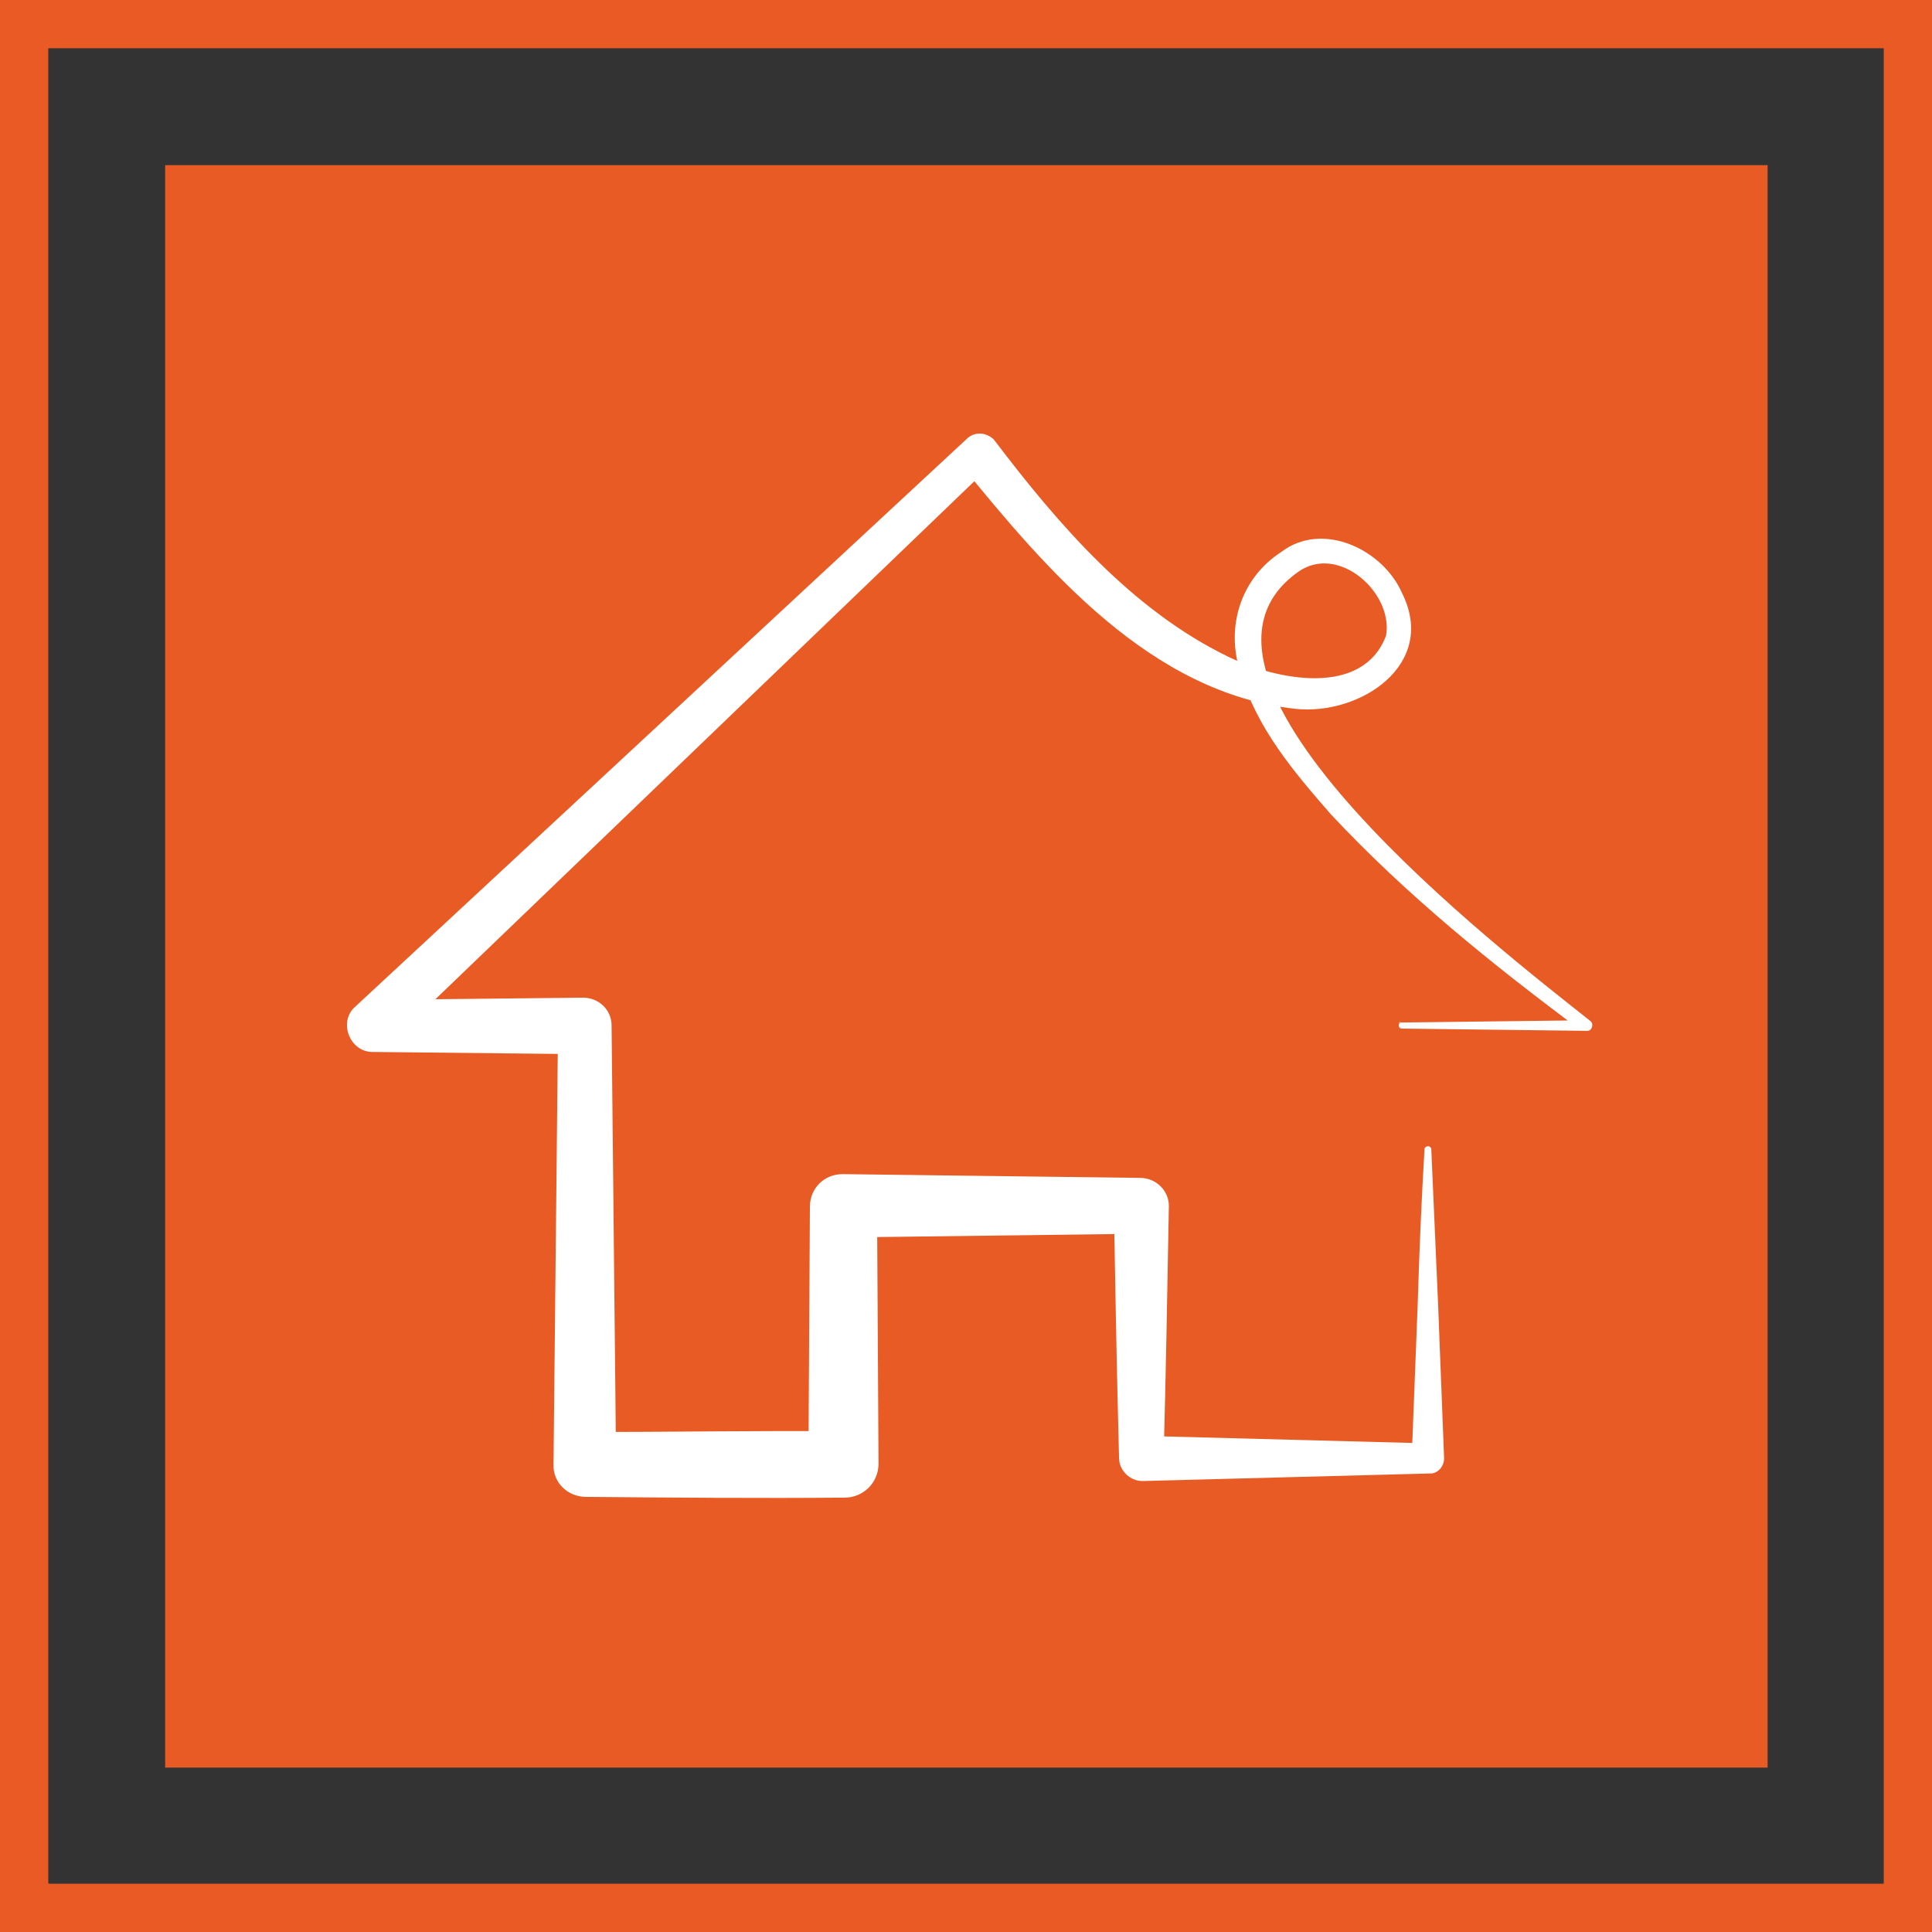
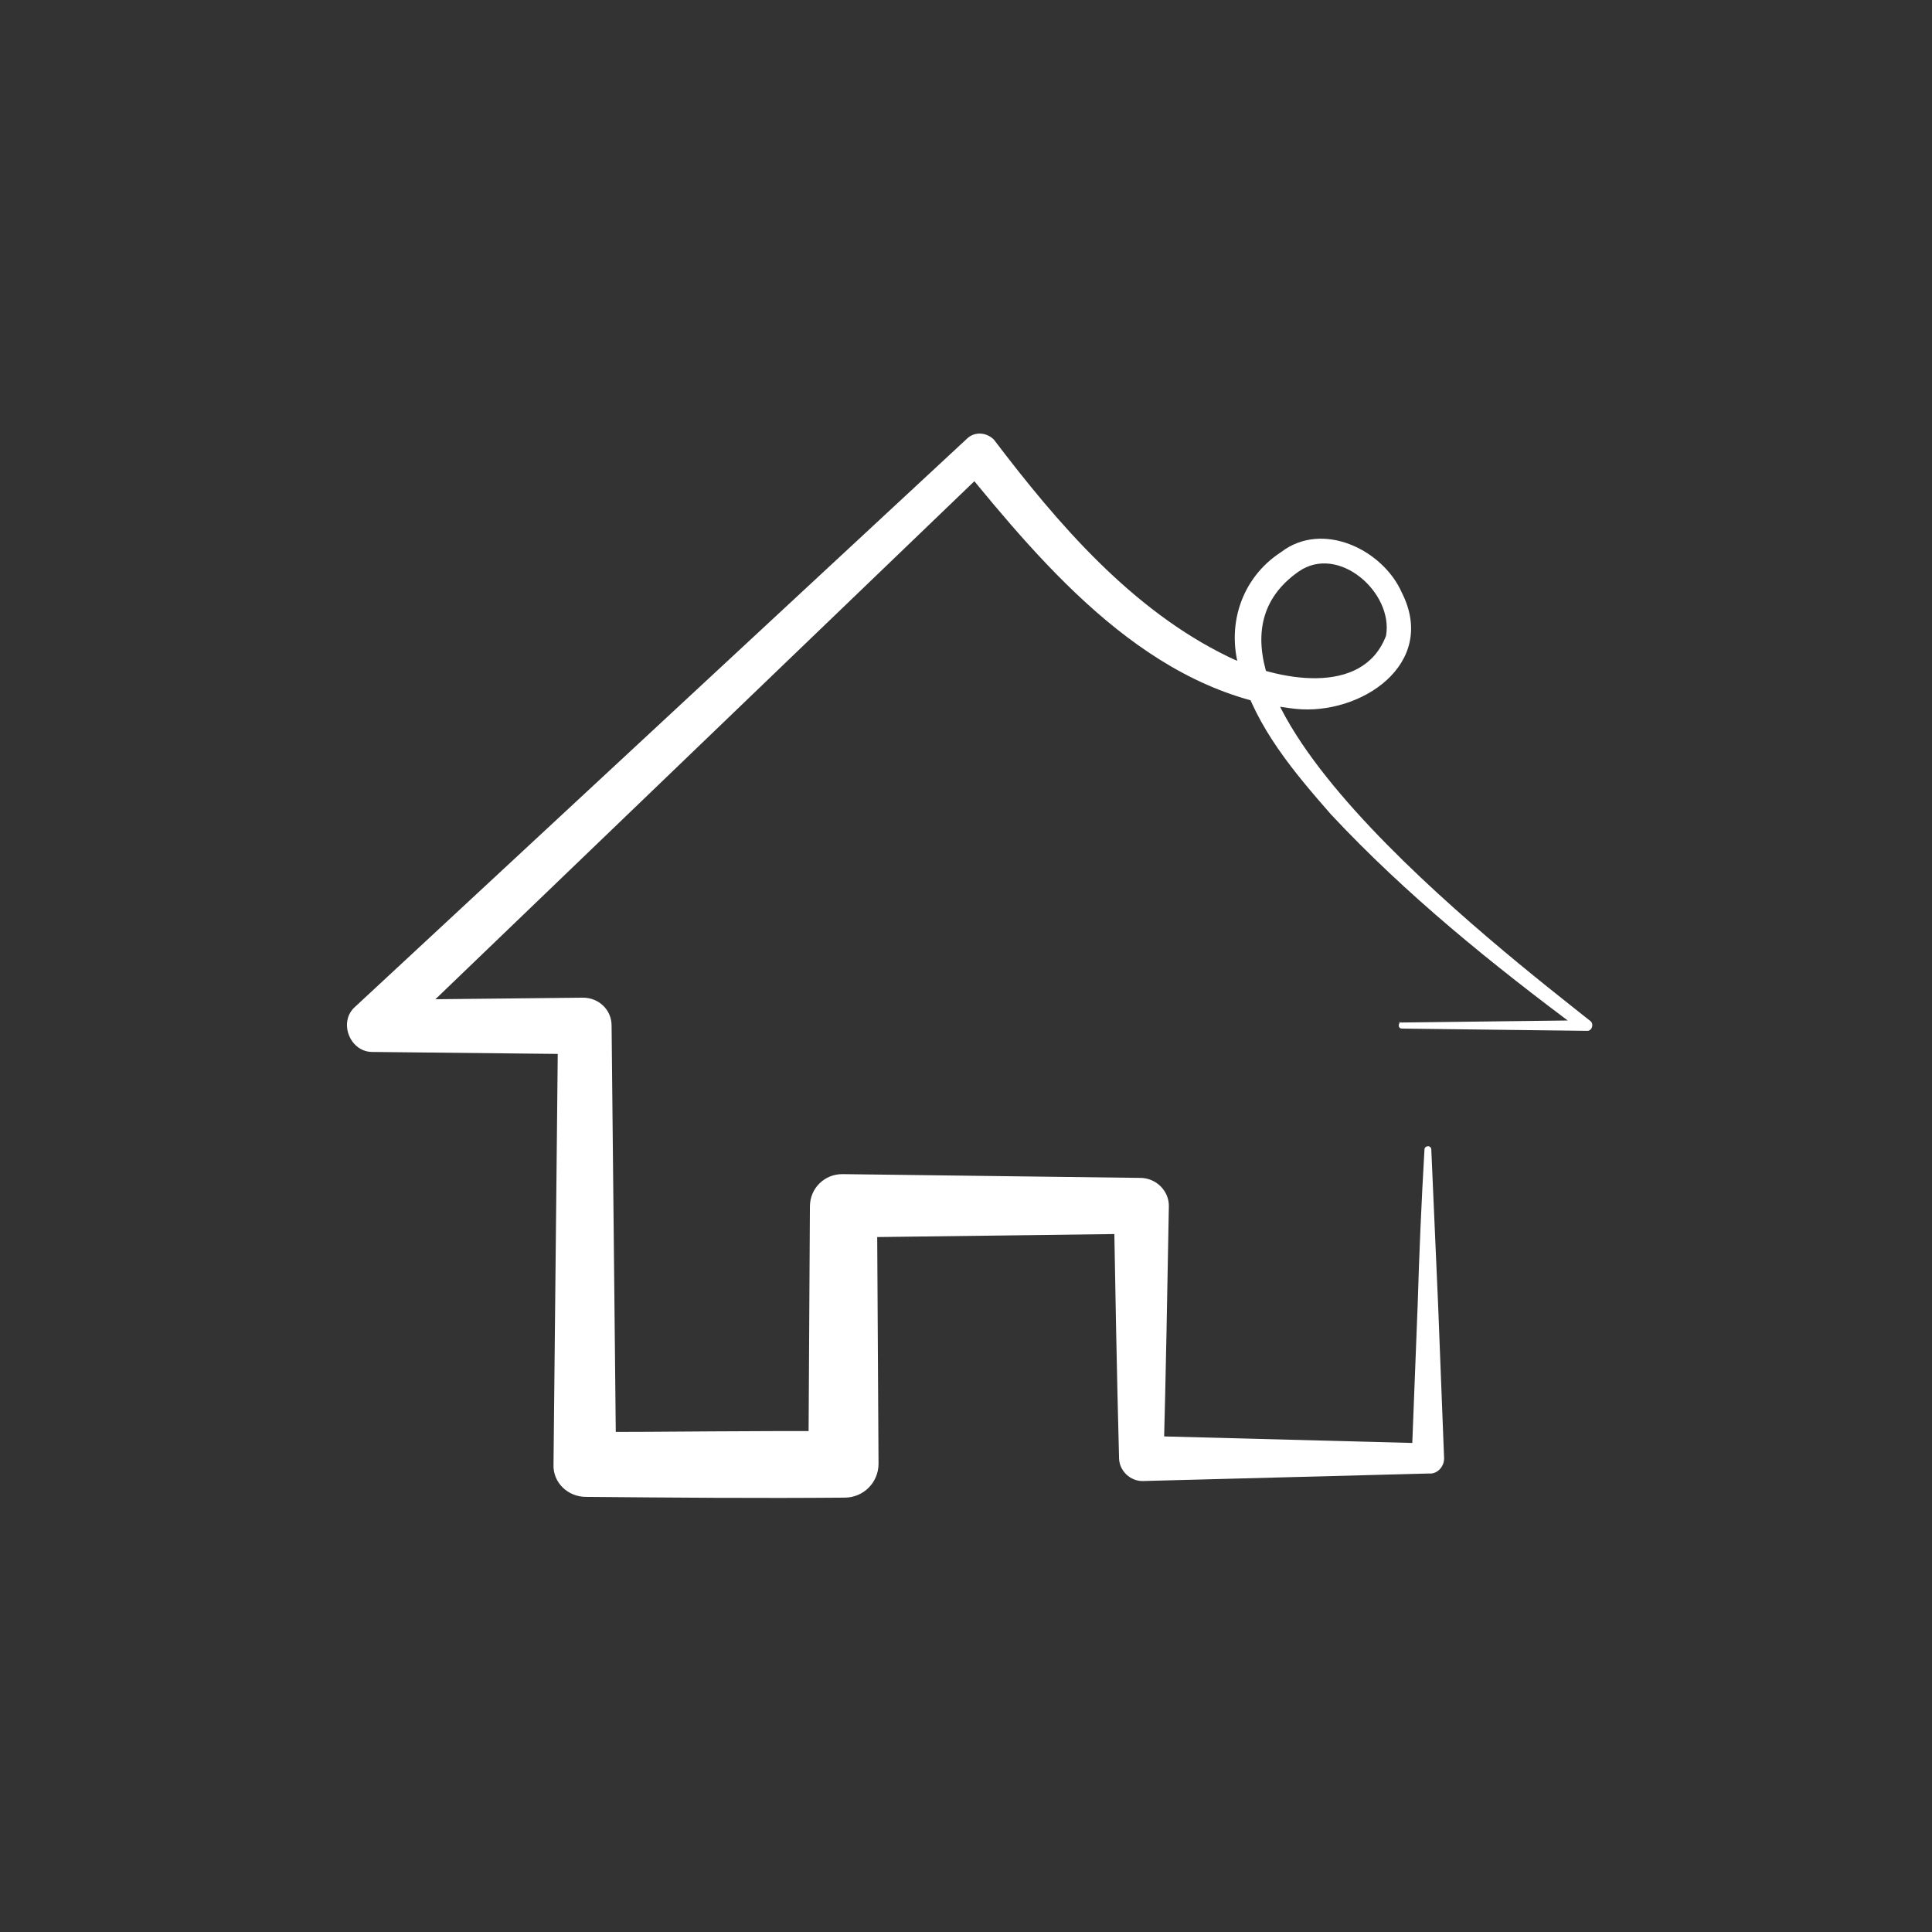
<svg xmlns="http://www.w3.org/2000/svg" id="Camada_2" data-name="Camada 2" viewBox="0 0 25.62 25.62">
  <rect x="0" y="0" width="25.62" height="25.62" fill="#333333" stroke="none" />
  <defs>
    <style>
      .cls-1 {
        fill: #e95b24;
      }

      .cls-1, .cls-2, .cls-3 {
        stroke-width: 0px;
      }

      .cls-2 {
        fill: #fff;
      }

      .cls-3 {
        fill: #ea5a25;
      }
    </style>
  </defs>
  <g id="Camada_1-2" data-name="Camada 1">
    <g>
      <g>
-         <rect class="cls-1" x="2.19" y="2.19" width="21.25" height="21.25" />
        <path class="cls-2" d="m18.54,13.56l2.46-.03-.04.13c-1.17-.87-2.31-1.79-3.31-2.86-.49-.56-.99-1.15-1.2-1.88-.2-.6,0-1.25.54-1.6.55-.42,1.35-.03,1.6.54.48.95-.55,1.63-1.41,1.54-1.92-.21-3.3-1.84-4.44-3.24,0,0,.38.03.38.03l-7.98,7.67-.24-.6,2.83-.03c.21,0,.38.16.38.37,0,0,.06,5.81.06,5.82,0,0-.43-.43-.43-.43,1.14,0,2.29-.02,3.43-.01l-.45.45.02-3.43c0-.24.19-.43.43-.43l3.95.05c.21,0,.38.17.38.37-.02,1.12-.04,2.24-.07,3.36l-.31-.31,3.8.1-.2.2.08-2.05c.02-.68.05-1.37.09-2.05,0-.02.02-.04.05-.04.02,0,.04.02.04.04.03.68.06,1.37.09,2.05l.08,2.05c0,.11-.09.21-.2.2l-3.8.1c-.16,0-.3-.13-.31-.29-.03-1.12-.05-2.25-.07-3.37l.38.38-3.95.05.43-.43.02,3.43c0,.25-.2.45-.45.45-1.14.01-2.29,0-3.43-.01-.24,0-.44-.19-.43-.43,0,0,.06-5.81.06-5.82l.38.38-2.83-.03c-.31.01-.47-.4-.24-.6,0,0,8.11-7.53,8.11-7.53.1-.1.26-.09.36.01.85,1.12,1.83,2.26,3.11,2.88.64.31,1.78.54,2.09-.28.1-.57-.63-1.22-1.16-.85-2.02,1.42,2.74,5.06,3.87,5.96.05.04.02.13-.04.13l-2.46-.03c-.06,0-.05-.09,0-.09h0Z" />
      </g>
-       <path class="cls-3" d="m25.62,25.62H0V0h25.62v25.62Zm-24.97-.64h24.33V.64H.64v24.33Z" />
    </g>
  </g>
</svg>